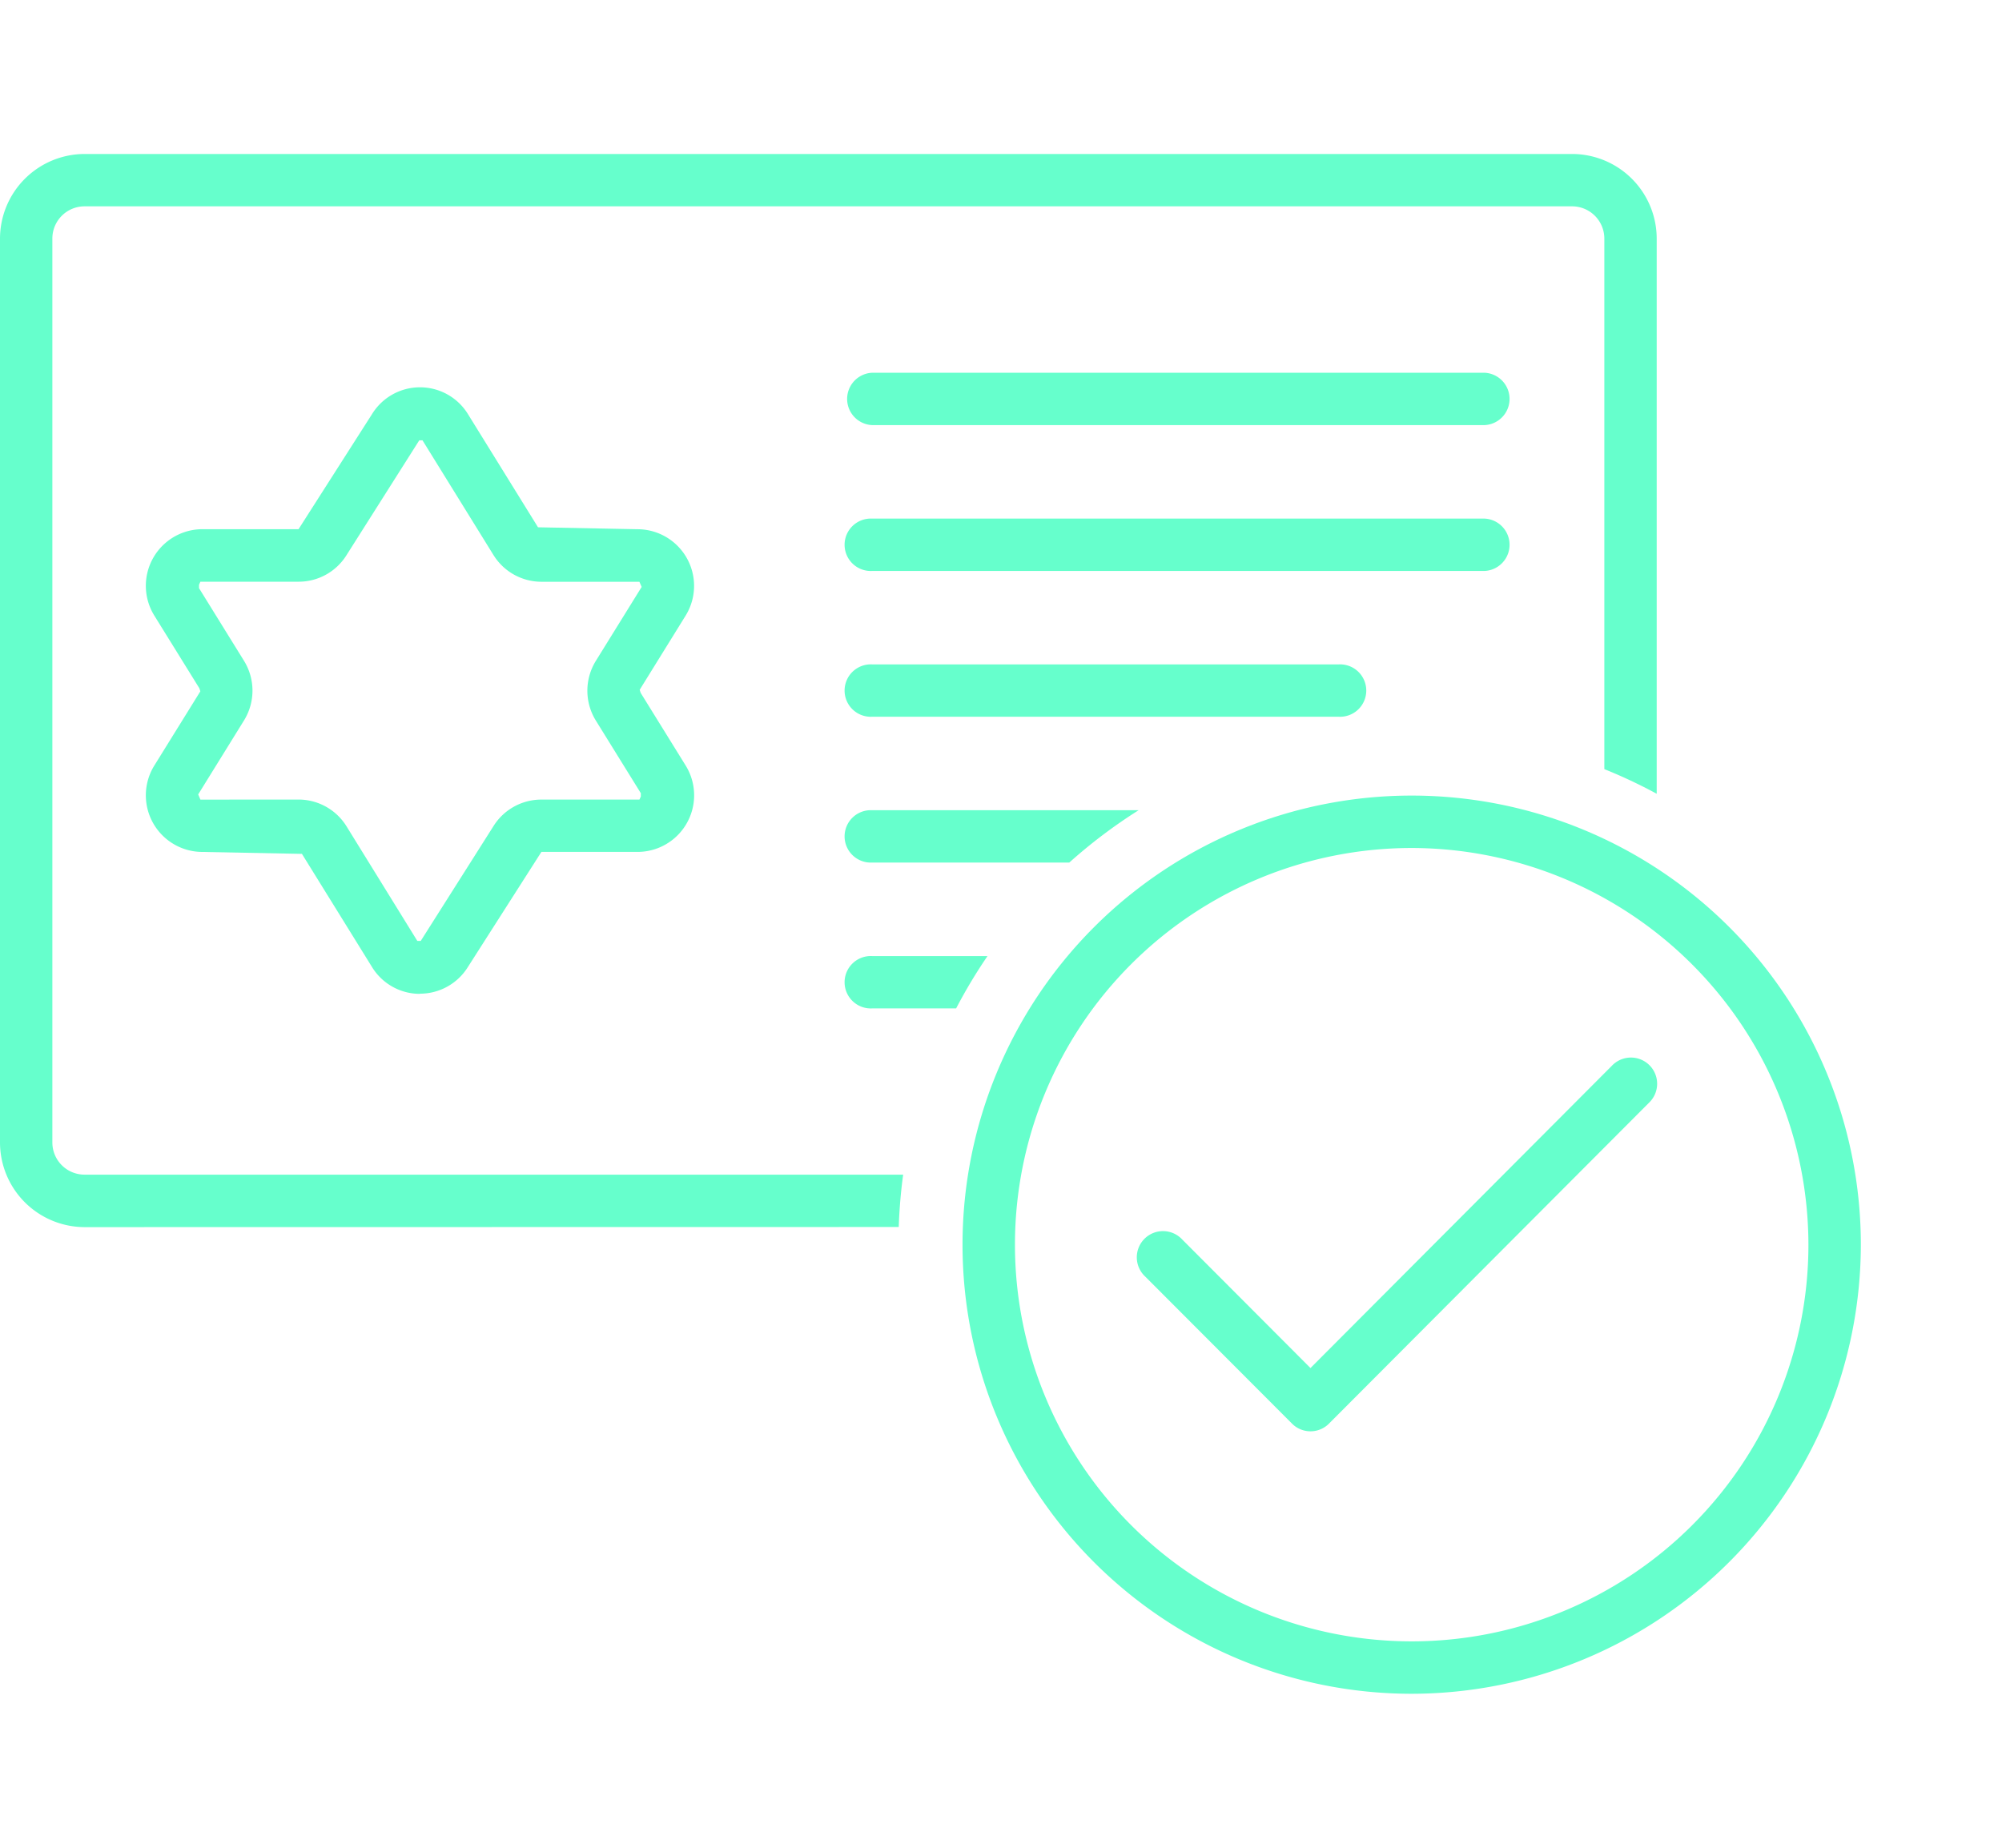
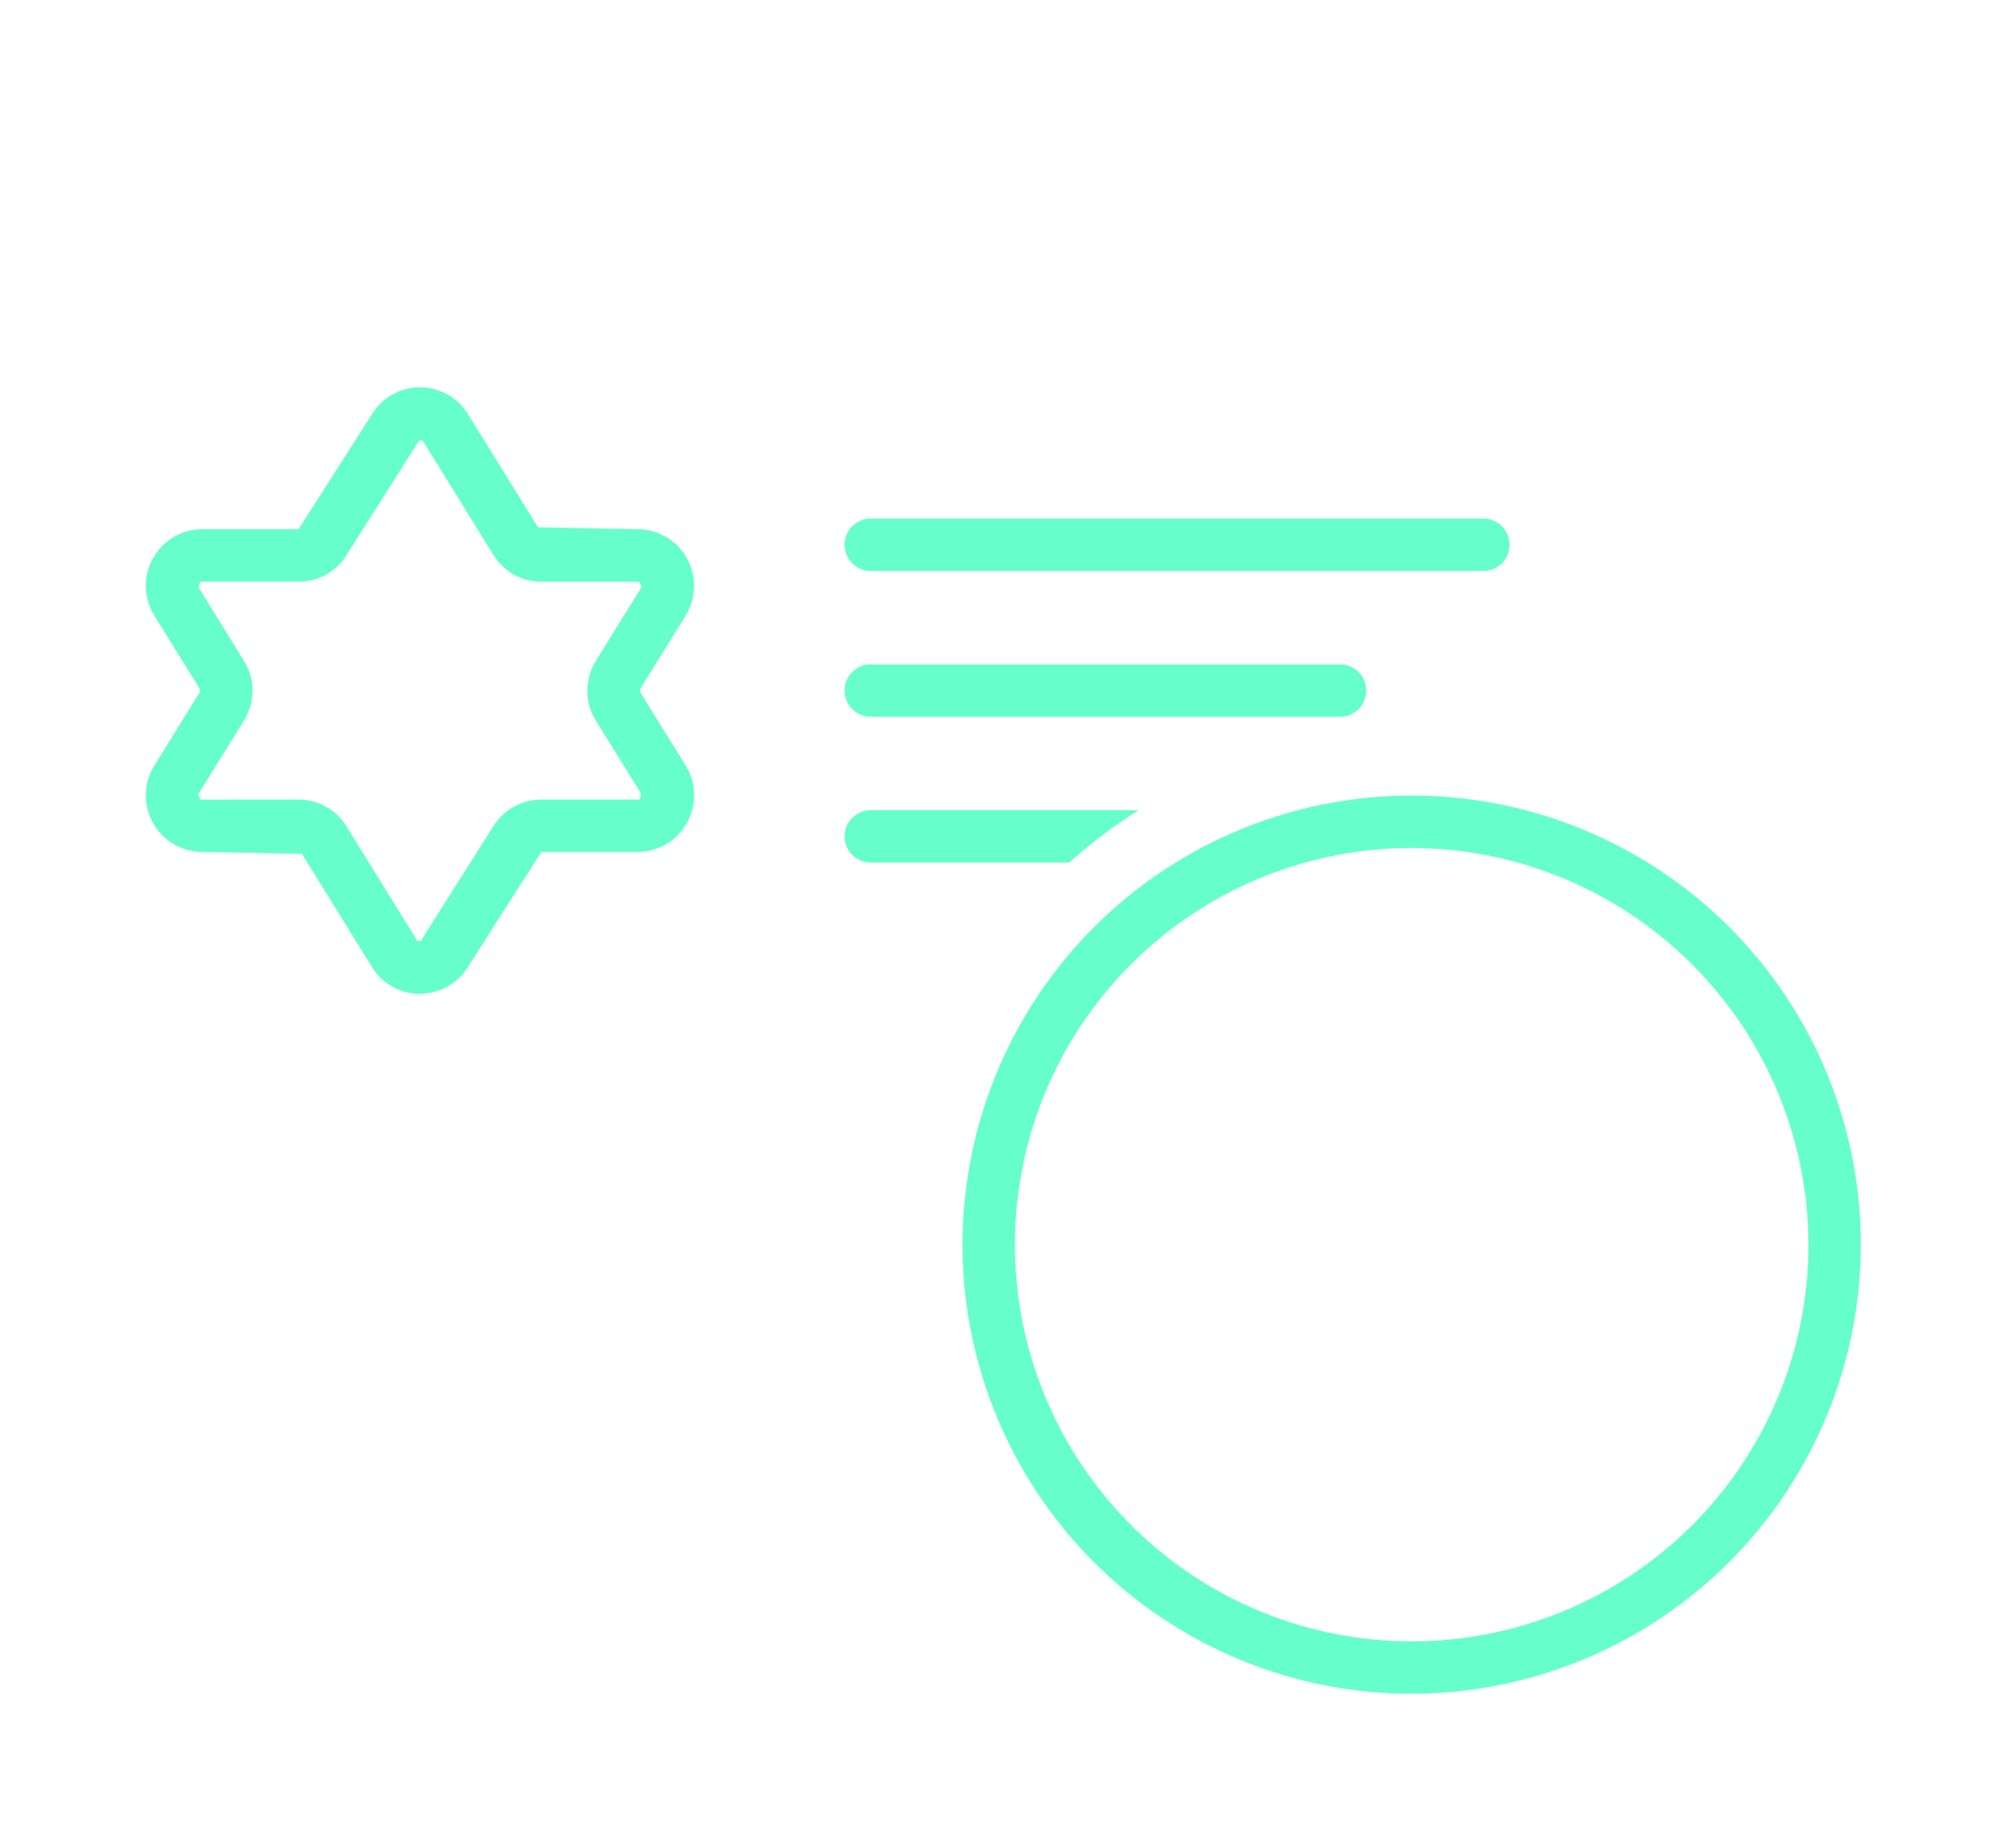
<svg xmlns="http://www.w3.org/2000/svg" width="65" height="60" viewBox="0 0 65 60">
  <defs>
    <clipPath id="clip-path">
      <rect id="Rectangle_3073" data-name="Rectangle 3073" width="65" height="60" transform="translate(-22171 -17024)" fill="none" stroke="#707070" stroke-width="1" />
    </clipPath>
    <clipPath id="clip-path-2">
      <rect id="Rectangle_319" data-name="Rectangle 319" width="60.418" height="50" fill="#6fc" />
    </clipPath>
  </defs>
  <g id="Mask_Group_137" data-name="Mask Group 137" transform="translate(22171 17024)" clip-path="url(#clip-path)">
    <g id="Group_657" data-name="Group 657" transform="translate(-22171 -17019)" clip-path="url(#clip-path-2)">
-       <path id="Path_24627" data-name="Path 24627" d="M29.406,9.086a.851.851,0,0,1,0-1.7H49.294a.851.851,0,0,1,0,1.7Z" transform="translate(-1.092 -0.282)" fill="#6fc" />
      <path id="Path_24628" data-name="Path 24628" d="M29.406,14.01a.851.851,0,1,1,0-1.7H49.294a.851.851,0,0,1,0,1.7Z" transform="translate(-1.092 -0.47)" fill="#6fc" />
      <path id="Path_24629" data-name="Path 24629" d="M29.406,18.933a.851.851,0,1,1,0-1.7H44.559a.851.851,0,1,1,0,1.7Z" transform="translate(-1.092 -0.659)" fill="#6fc" />
-       <path id="Path_24630" data-name="Path 24630" d="M29.406,28.78a.851.851,0,1,1,0-1.7h3.748a16.64,16.64,0,0,0-1.019,1.7Z" transform="translate(-1.092 -1.035)" fill="#6fc" />
      <path id="Path_24631" data-name="Path 24631" d="M29.406,23.856a.851.851,0,1,1,0-1.7h8.655a16.827,16.827,0,0,0-2.252,1.7Z" transform="translate(-1.092 -0.847)" fill="#6fc" />
-       <path id="Path_24632" data-name="Path 24632" d="M2.746,34.847A2.753,2.753,0,0,1,0,32.1V2.745A2.753,2.753,0,0,1,2.746,0h48.3a2.75,2.75,0,0,1,2.743,2.745v18.03a16.524,16.524,0,0,0-1.7-.8V2.745A1.048,1.048,0,0,0,51.044,1.7H2.746A1.046,1.046,0,0,0,1.7,2.745V32.1a1.045,1.045,0,0,0,1.044,1.043H29.323a16.9,16.9,0,0,0-.143,1.7Z" transform="translate(0 0)" fill="#6fc" />
      <path id="Path_24633" data-name="Path 24633" d="M47.077,50.828A14.583,14.583,0,1,1,61.66,36.245,14.6,14.6,0,0,1,47.077,50.828m0-27.464A12.881,12.881,0,1,0,59.958,36.245,12.9,12.9,0,0,0,47.077,23.364" transform="translate(-1.243 -0.828)" fill="#6fc" />
-       <path id="Path_24634" data-name="Path 24634" d="M44.016,42.644a.842.842,0,0,1-.6-.25L38.65,37.619a.851.851,0,1,1,1.205-1.2l4.161,4.171L53.8,30.776a.851.851,0,1,1,1.206,1.2L44.617,42.394a.841.841,0,0,1-.6.25" transform="translate(-1.468 -1.167)" fill="#6fc" />
      <path id="Path_24635" data-name="Path 24635" d="M13.826,27.573a1.82,1.82,0,0,1-1.558-.868L9.991,23.028l-3.232-.063A1.838,1.838,0,0,1,5.2,20.157l1.493-2.408-.033-.1L5.2,15.293a1.838,1.838,0,0,1,1.556-2.808H9.881l2.387-3.739a1.828,1.828,0,0,1,3.112,0l2.276,3.677,3.232.063a1.839,1.839,0,0,1,1.559,2.808L20.957,17.7l.032.1,1.459,2.356a1.838,1.838,0,0,1-1.557,2.808H17.766L15.38,26.7a1.83,1.83,0,0,1-1.554.868M9.887,21.264a1.834,1.834,0,0,1,1.551.868l2.3,3.723h.11l2.358-3.722a1.832,1.832,0,0,1,1.551-.868h3.192l.045-.1,0-.108-1.46-2.357a1.845,1.845,0,0,1,0-1.94l1.487-2.4-.073-.168H17.766a1.834,1.834,0,0,1-1.556-.868L13.906,9.6H13.8l-2.358,3.722a1.829,1.829,0,0,1-1.549.868H6.694l-.044.1V14.4l1.459,2.357a1.841,1.841,0,0,1,0,1.94l-1.486,2.4.072.169Z" transform="translate(-0.188 -0.301)" fill="#6fc" />
    </g>
  </g>
</svg>